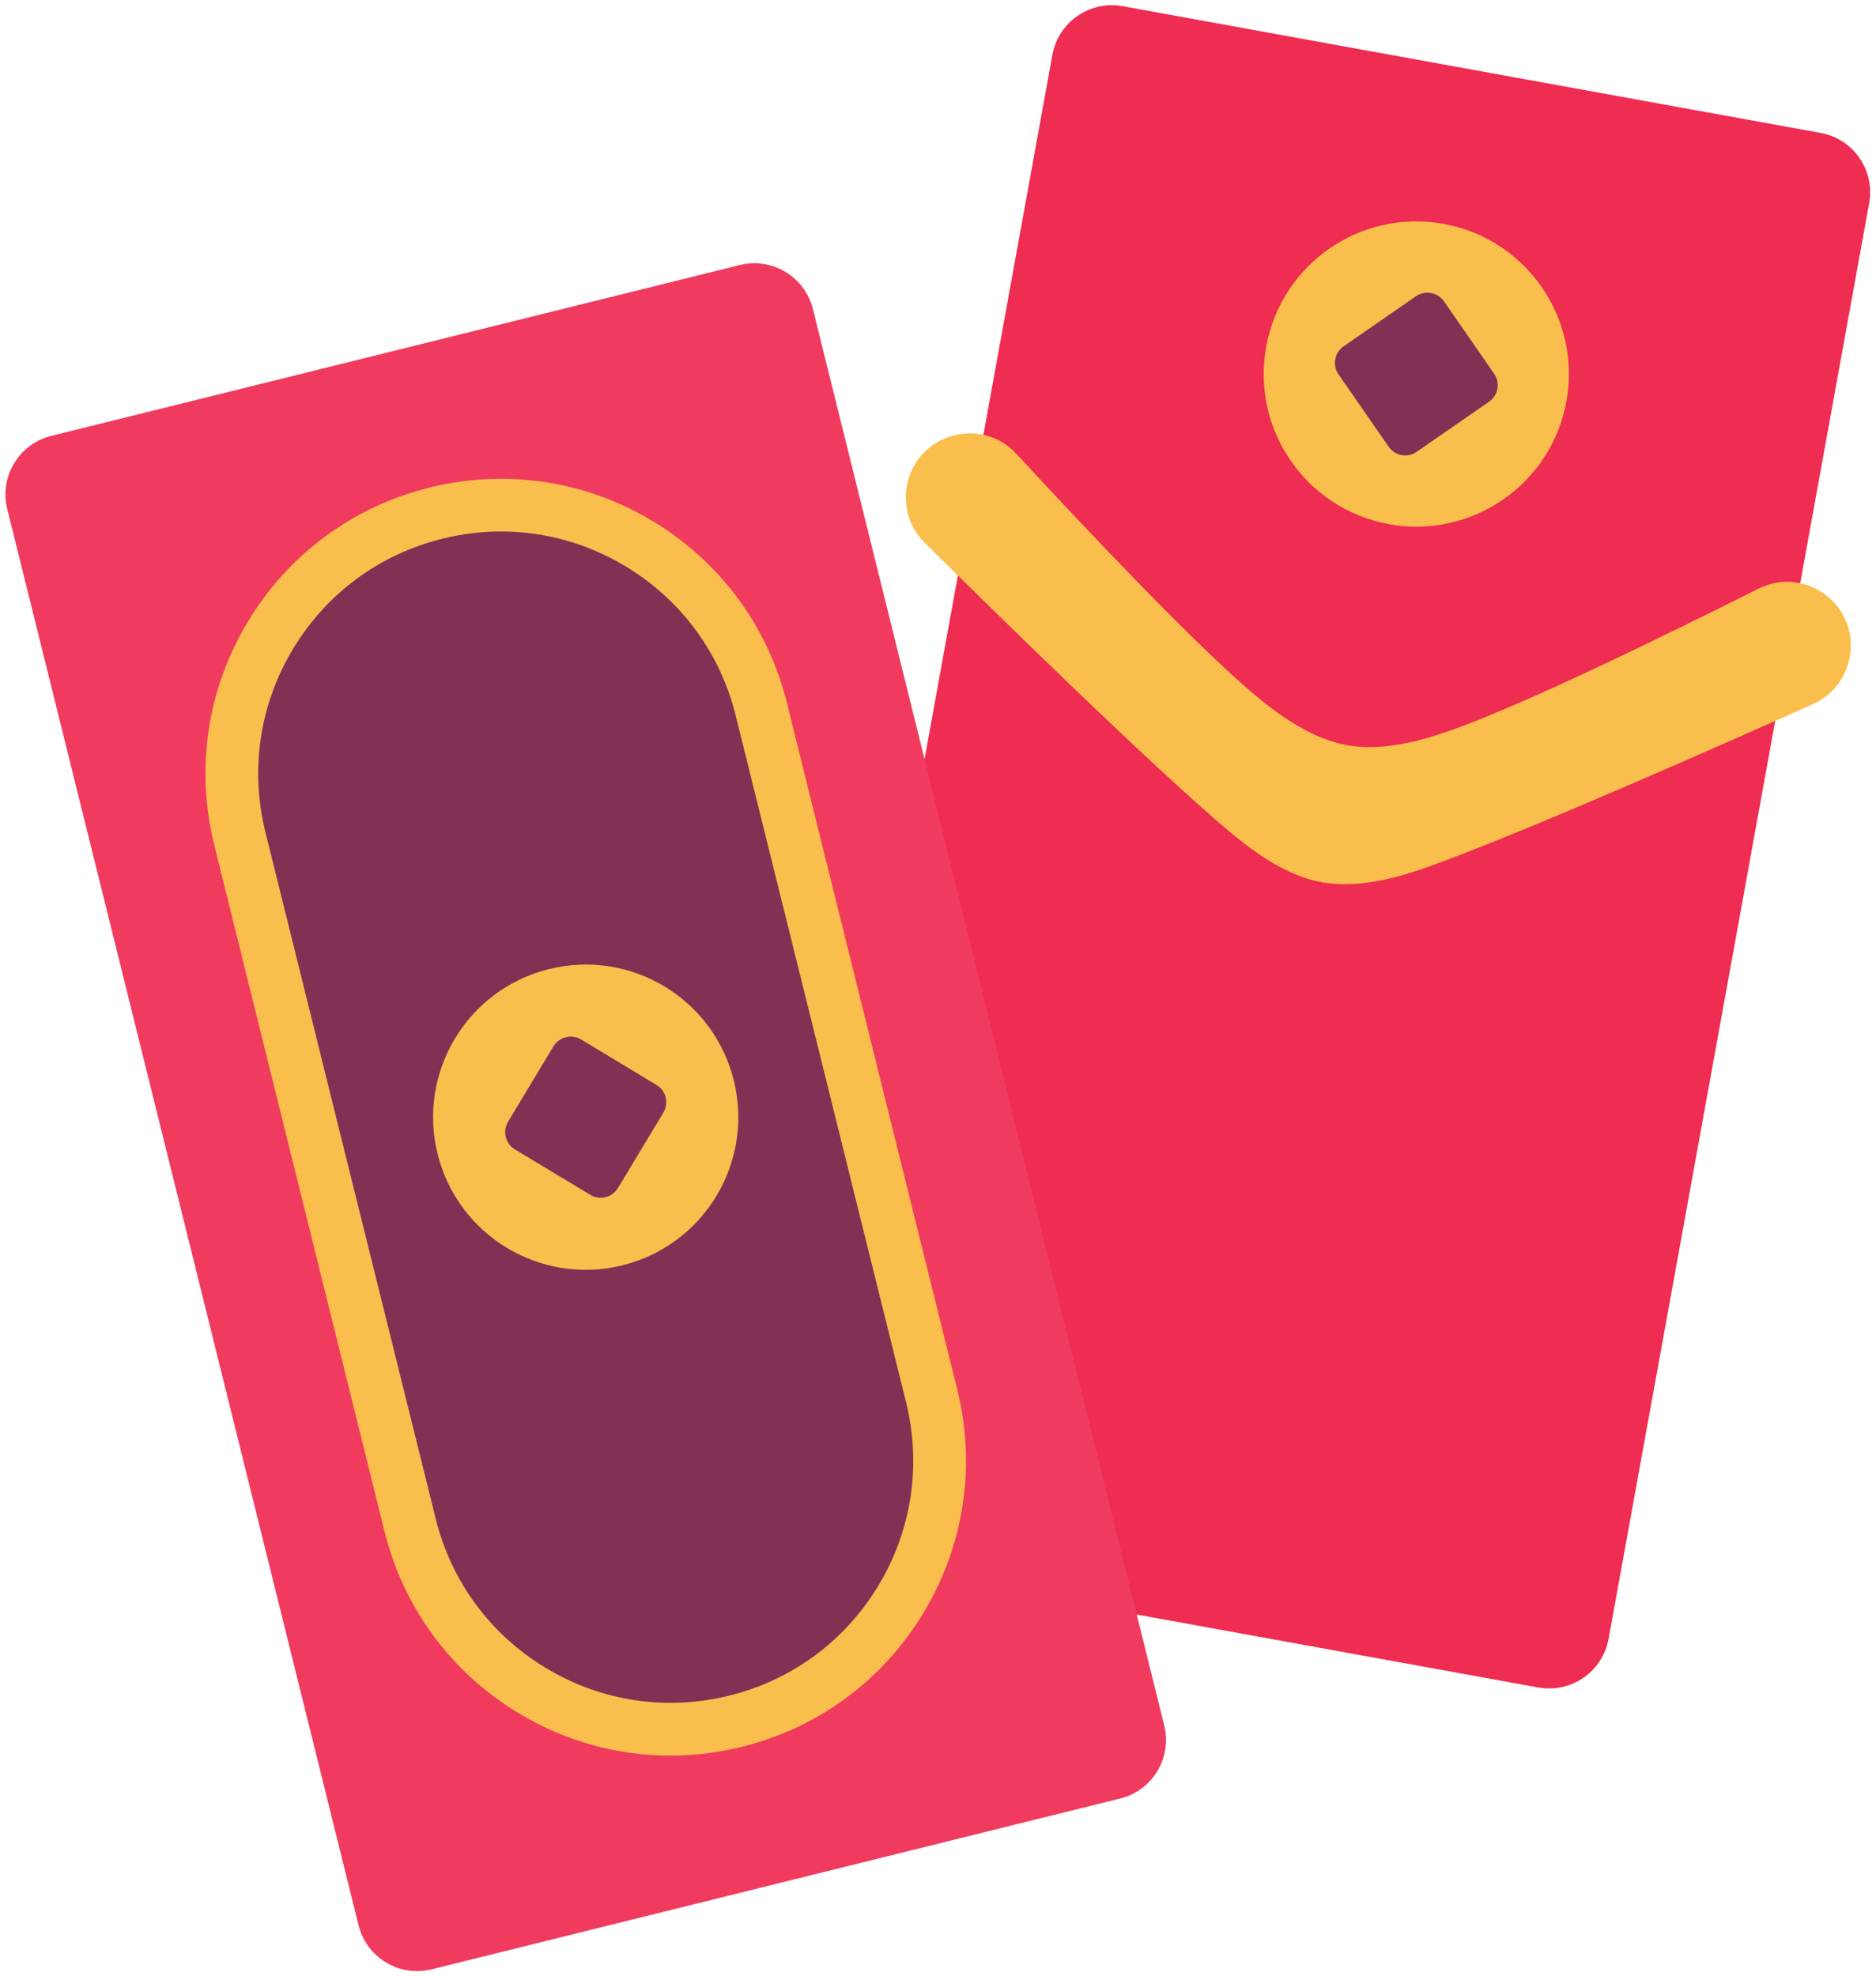
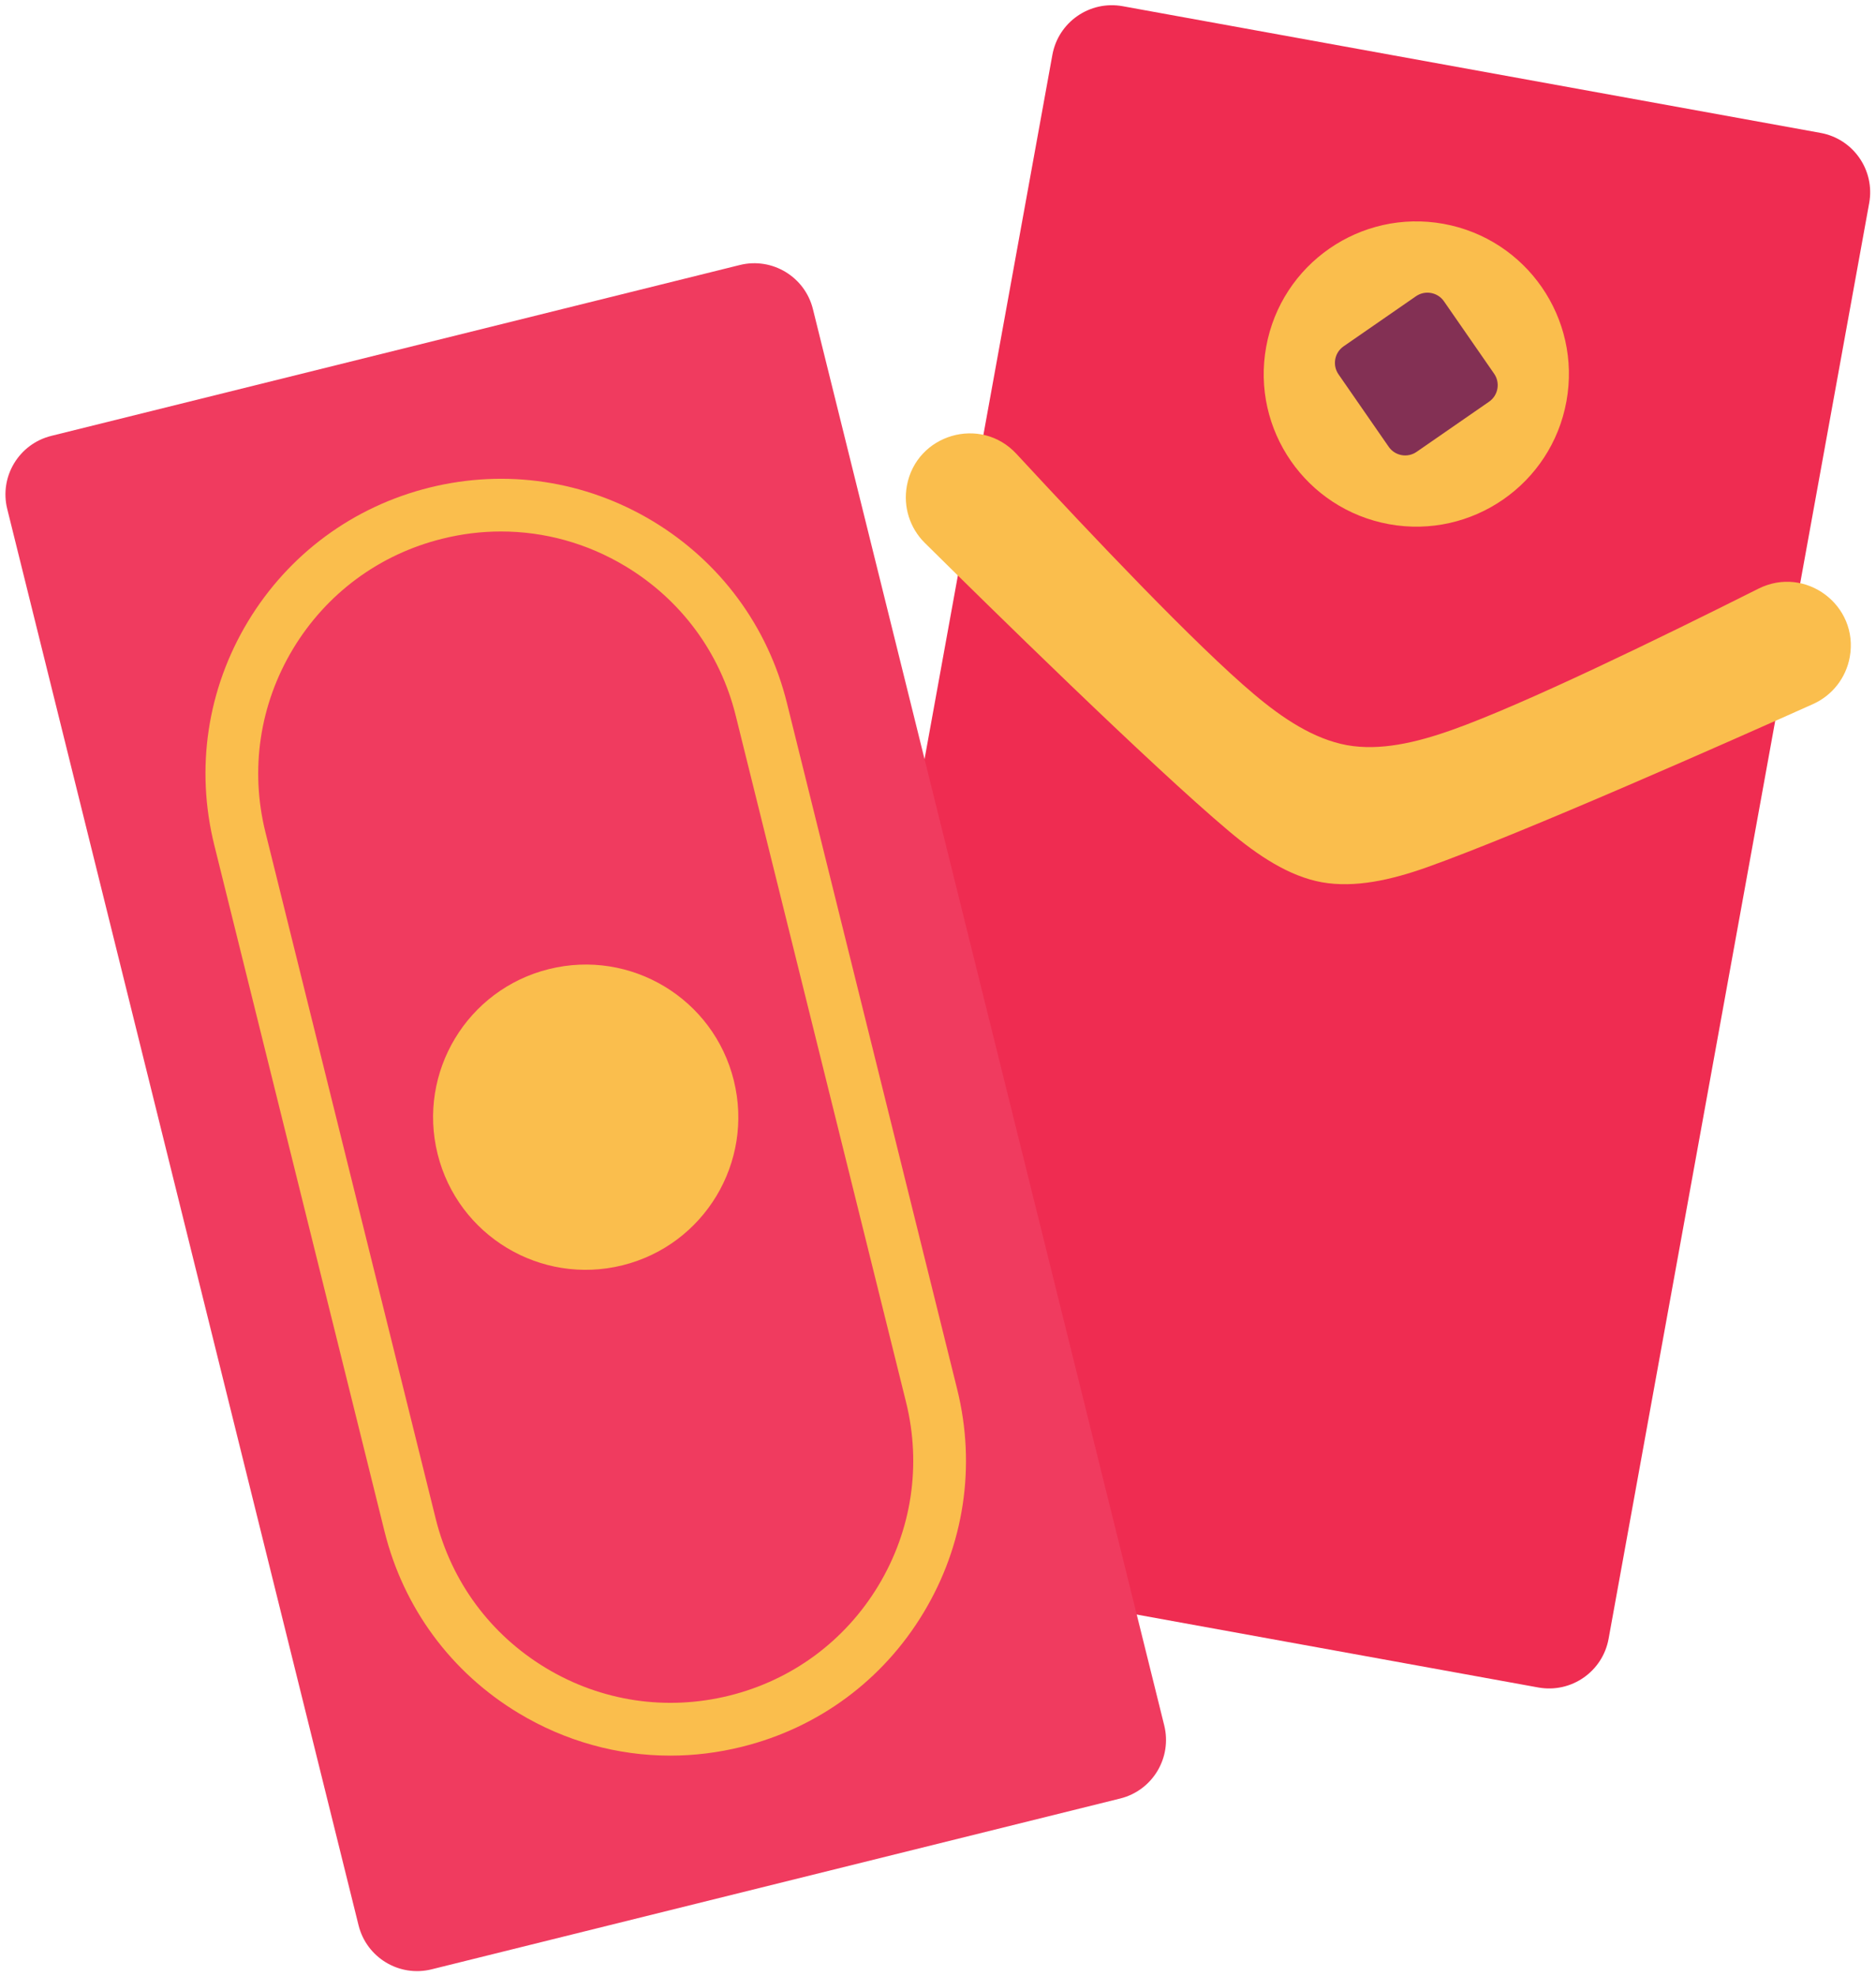
<svg xmlns="http://www.w3.org/2000/svg" height="112.5" preserveAspectRatio="xMidYMid meet" version="1.0" viewBox="8.6 7.0 106.8 112.5" width="106.8" zoomAndPan="magnify">
  <g>
    <g id="change1_1">
      <path d="M 96.18 103.059 L 56.445 95.844 C 54.578 95.504 53.336 93.715 53.676 91.848 L 68.512 10.121 C 68.852 8.254 70.641 7.016 72.508 7.352 L 112.246 14.566 C 114.113 14.906 115.352 16.695 115.012 18.562 L 100.176 100.289 C 99.836 102.156 98.047 103.395 96.18 103.059" fill="#ef2c51" />
    </g>
    <g id="change2_1">
      <path d="M 97.777 29.844 C 96.922 34.562 92.398 37.695 87.68 36.84 C 82.957 35.98 79.824 31.461 80.684 26.738 C 81.539 22.02 86.062 18.887 90.781 19.742 C 95.504 20.602 98.633 25.121 97.777 29.844" fill="#fabe4d" />
    </g>
    <g id="change3_1">
      <path d="M 87.656 32.43 L 84.801 28.309 C 84.441 27.789 84.57 27.074 85.09 26.715 L 89.211 23.863 C 89.73 23.504 90.445 23.633 90.805 24.152 L 93.66 28.273 C 94.02 28.793 93.891 29.508 93.371 29.867 L 89.25 32.719 C 88.73 33.082 88.016 32.953 87.656 32.43" fill="#833054" />
    </g>
    <g id="change4_1">
      <path d="M 72.371 109.379 L 33.172 119.102 C 31.332 119.559 29.469 118.438 29.012 116.594 L 9.012 35.973 C 8.555 34.133 9.676 32.27 11.52 31.812 L 50.715 22.086 C 52.559 21.629 54.422 22.754 54.879 24.594 L 74.879 105.215 C 75.336 107.059 74.215 108.922 72.371 109.379" fill="#f03b5f" />
    </g>
    <g id="change3_2">
-       <path d="M 50.477 104.98 C 42.277 107.012 33.98 102.016 31.949 93.816 L 22.254 54.738 C 20.219 46.539 25.219 38.242 33.414 36.211 C 41.613 34.176 49.906 39.172 51.941 47.371 L 61.637 86.453 C 63.672 94.652 58.672 102.945 50.477 104.98" fill="#833054" />
-     </g>
+       </g>
    <g id="change2_2">
      <path d="M 37.121 37.254 C 36.008 37.254 34.887 37.391 33.777 37.668 C 30.199 38.555 27.184 40.781 25.281 43.938 C 23.383 47.094 22.824 50.801 23.711 54.375 L 33.406 93.457 C 34.293 97.031 36.52 100.047 39.676 101.949 C 42.832 103.852 46.539 104.406 50.113 103.523 C 53.691 102.637 56.707 100.41 58.609 97.254 C 60.508 94.098 61.066 90.391 60.18 86.812 L 50.484 47.734 C 49.598 44.156 47.371 41.141 44.215 39.238 C 42.039 37.926 39.602 37.254 37.121 37.254 Z M 46.762 106.938 C 43.746 106.938 40.777 106.117 38.125 104.52 C 34.285 102.207 31.574 98.531 30.492 94.18 L 20.797 55.098 C 19.719 50.742 20.398 46.23 22.711 42.387 C 25.027 38.547 28.699 35.836 33.055 34.754 C 37.406 33.676 41.922 34.355 45.766 36.668 C 49.605 38.984 52.316 42.656 53.398 47.012 L 63.094 86.09 C 64.172 90.445 63.492 94.961 61.176 98.801 C 58.863 102.645 55.191 105.355 50.836 106.434 C 49.484 106.77 48.117 106.938 46.762 106.938" fill="#fabe4d" />
    </g>
    <g id="change2_3">
      <path d="M 50.375 68.504 C 51.531 73.16 48.695 77.871 44.035 79.027 C 39.379 80.18 34.668 77.344 33.512 72.688 C 32.359 68.031 35.195 63.32 39.852 62.164 C 44.512 61.008 49.223 63.844 50.375 68.504" fill="#fabe4d" />
    </g>
    <g id="change3_3">
-       <path d="M 42.207 75.016 L 37.914 72.43 C 37.371 72.102 37.199 71.398 37.523 70.855 L 40.109 66.562 C 40.438 66.023 41.141 65.848 41.684 66.172 L 45.977 68.762 C 46.52 69.086 46.691 69.789 46.367 70.332 L 43.781 74.625 C 43.453 75.168 42.75 75.344 42.207 75.016" fill="#833054" />
-     </g>
+       </g>
    <g id="change2_4">
      <path d="M 113.906 44.406 C 113.691 45.59 112.91 46.586 111.816 47.078 C 107.316 49.094 95.297 54.426 89.84 56.367 C 87.797 57.094 85.73 57.555 83.859 57.223 C 81.992 56.887 80.223 55.711 78.562 54.312 C 74.125 50.582 64.75 41.367 61.242 37.898 C 60.391 37.051 60.012 35.844 60.227 34.66 L 60.227 34.656 C 60.766 31.711 64.434 30.637 66.469 32.84 C 70.719 37.438 76.676 43.727 79.98 46.508 C 81.633 47.906 83.398 49.07 85.281 49.418 C 87.152 49.754 89.207 49.281 91.262 48.551 C 95.324 47.113 103.109 43.32 108.703 40.512 C 111.383 39.164 114.441 41.461 113.906 44.406" fill="#fabe4d" />
    </g>
  </g>
</svg>